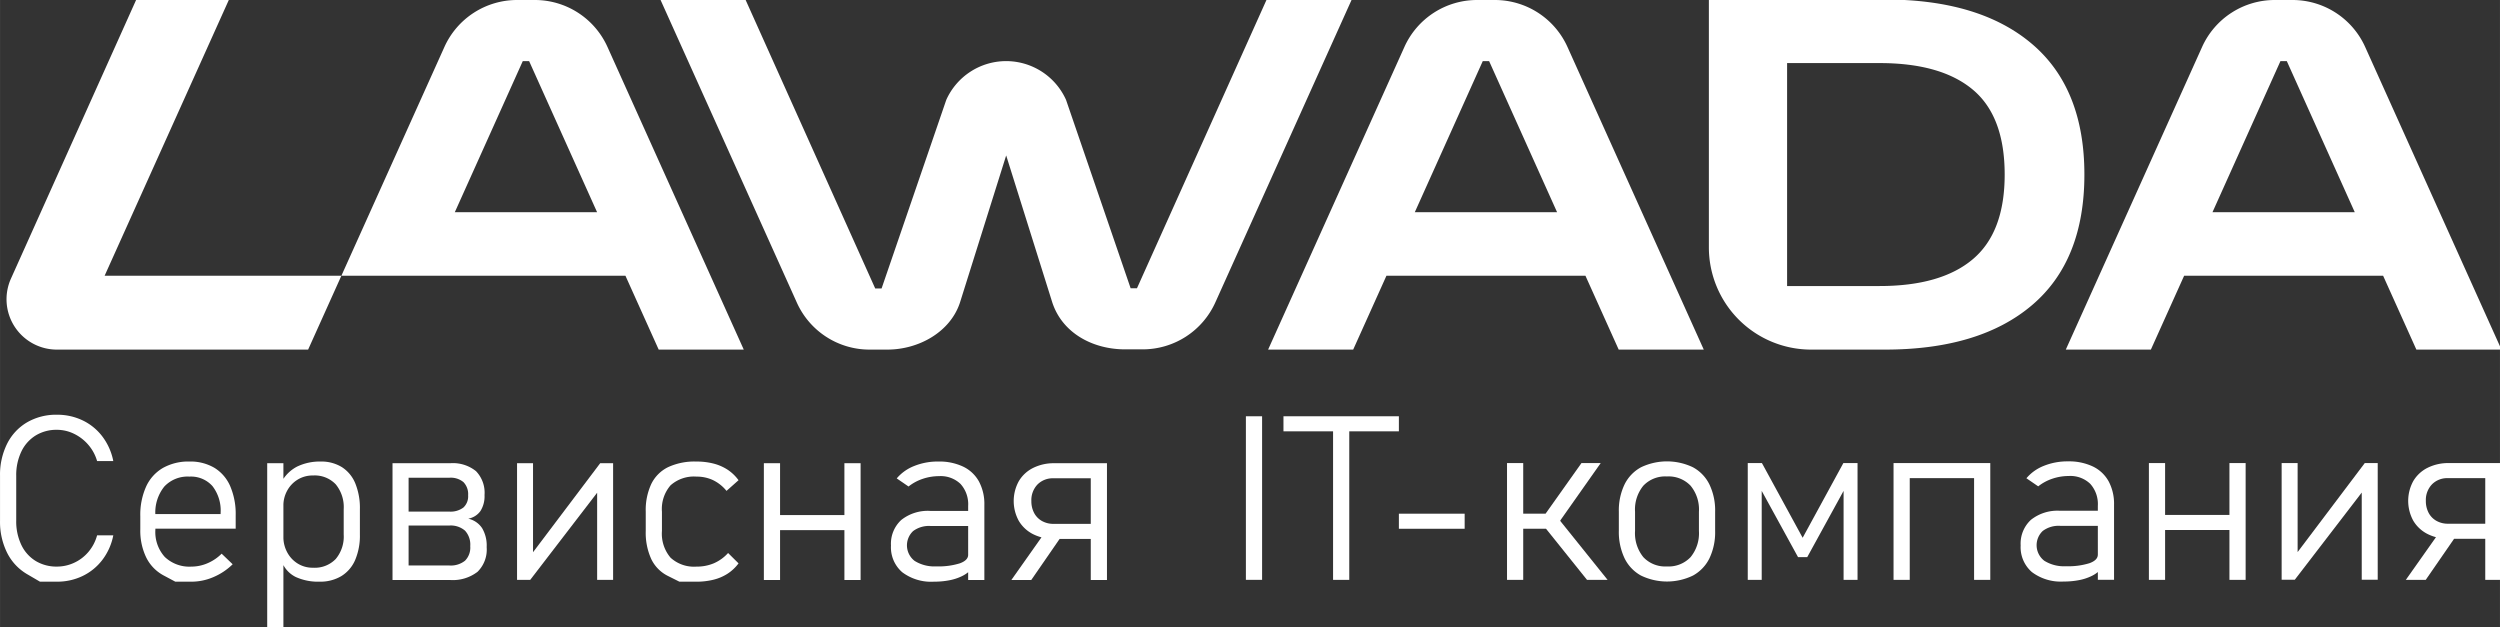
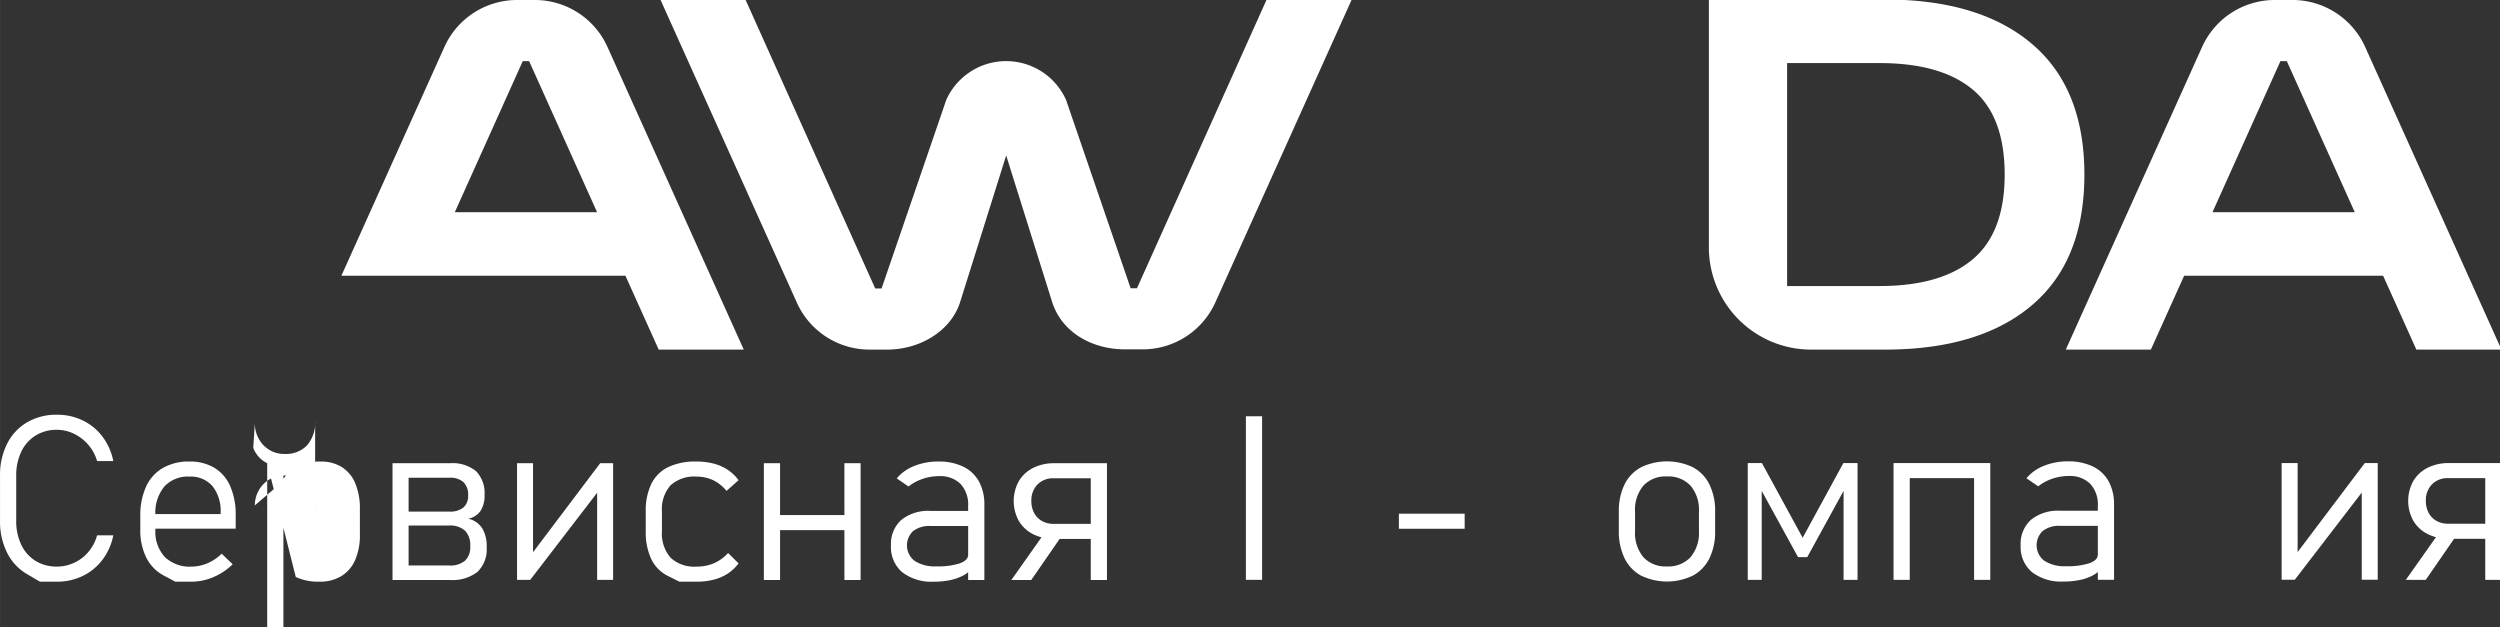
<svg xmlns="http://www.w3.org/2000/svg" id="Слой_1" data-name="Слой 1" width="84.436mm" height="21.192mm" viewBox="0 0 239.346 60.073">
  <rect x="0" y="0" width="239.346" height="60.073" fill="#333333" stroke="none" />
  <title>Лого - с дескриптером</title>
  <g>
    <path d="M121.258-.023,108.853,27.596h-.609L102.06,9.561a6.284,6.284,0,0,0-5.733-3.71h0A6.284,6.284,0,0,0,90.595,9.561L84.4,27.62h-.609L71.386,0H63.241L76.29,28.976A7.627,7.627,0,0,0,83.245,33.471h1.703c3.001,0,6.019-1.671,6.955-4.495l4.426-14.094L100.743,28.952c.984,2.996,3.954,4.495,6.955,4.495h1.702a7.627,7.627,0,0,0,6.955-4.495L129.404-.023Z" style="fill: #fff" />
-     <path d="M121.407,33.471,134.456,4.495A7.627,7.627,0,0,1,141.411,0h1.702a7.627,7.627,0,0,1,6.955,4.495L163.117,33.471h-8.145l-3.183-7.069H132.735L129.552,33.471Zm14.044-13.154h13.622L142.566,5.852h-.608Z" style="fill: #fff" />
    <path d="M163.606,23.685V0h10.22l6.632-.047q9.081,0,14.091,4.26,5.009,4.26,5.009,12.499,0,8.239-5.009,12.499-5.01,4.26-14.091,4.26H173.392A9.786,9.786,0,0,1,163.606,23.685ZM179.942,6.039h-8.847V27.385h8.847q5.898,0,8.941-2.575,3.043-2.574,3.043-8.098,0-5.57-3.043-8.122Q185.84,6.039,179.942,6.039Z" style="fill: #fff" />
    <path d="M197.778,33.471l13.049-28.976A7.628,7.628,0,0,1,217.782,0h1.702a7.628,7.628,0,0,1,6.955,4.495L239.488,33.471h-8.146l-3.183-7.069H209.106l-3.183,7.069Zm14.043-13.154H225.444L218.937,5.852h-.609Z" style="fill: #fff" />
-     <path d="M10.013,26.402,21.903,0H13.027L1.046,26.676a4.82,4.82,0,0,0,4.397,6.795H29.497l3.183-7.069Z" style="fill: #fff" />
    <path d="M51.203,0H49.501a7.627,7.627,0,0,0-6.955,4.495L32.681,26.402H59.878l3.183,7.069h8.145L58.158,4.495A7.627,7.627,0,0,0,51.203,0ZM43.541,20.317l6.507-14.465h.608l6.507,14.465Z" style="fill: #fff" />
    <g>
      <g>
        <path d="M3.823,55.69s-.411-.241-1.233-.721A4.906,4.906,0,0,1,.678,52.922,6.651,6.651,0,0,1,0,49.853V45.555a6.646,6.646,0,0,1,.678-3.07A4.933,4.933,0,0,1,2.59,40.434a5.517,5.517,0,0,1,2.859-.727,5.596,5.596,0,0,1,2.477.549,5.164,5.164,0,0,1,1.89,1.557,5.705,5.705,0,0,1,1.028,2.332H9.295a4.137,4.137,0,0,0-.845-1.562A4.229,4.229,0,0,0,7.076,41.527a3.732,3.732,0,0,0-1.627-.377,3.799,3.799,0,0,0-2.046.549A3.653,3.653,0,0,0,2.036,43.245a5.223,5.223,0,0,0-.485,2.31v4.297a5.226,5.226,0,0,0,.485,2.31,3.621,3.621,0,0,0,1.367,1.54,3.829,3.829,0,0,0,2.046.543,3.909,3.909,0,0,0,1.627-.355,3.958,3.958,0,0,0,1.373-1.034,4.097,4.097,0,0,0,.845-1.605h1.551A5.662,5.662,0,0,1,9.812,53.585a5.202,5.202,0,0,1-1.895,1.556A5.573,5.573,0,0,1,5.449,55.69Z" style="fill: #fff" />
        <path d="M16.78,55.69s-.367-.195-1.099-.587a3.916,3.916,0,0,1-1.675-1.712,5.885,5.885,0,0,1-.576-2.709V49.422a6.578,6.578,0,0,1,.555-2.833,3.964,3.964,0,0,1,1.61-1.788,4.966,4.966,0,0,1,2.541-.614,4.522,4.522,0,0,1,2.391.603,3.847,3.847,0,0,1,1.513,1.761,6.732,6.732,0,0,1,.522,2.784V50.617H14.485V49.217h6.635v-.108a3.827,3.827,0,0,0-.781-2.569,2.745,2.745,0,0,0-2.203-.91,3.055,3.055,0,0,0-2.412.958,3.954,3.954,0,0,0-.851,2.714V50.725a3.556,3.556,0,0,0,.905,2.601,3.415,3.415,0,0,0,2.553.921,3.882,3.882,0,0,0,1.535-.323,4.242,4.242,0,0,0,1.351-.915l1.056,1.013a5.942,5.942,0,0,1-1.852,1.233,5.338,5.338,0,0,1-2.089.436Z" style="fill: #fff" />
-         <path d="M25.58,44.349h1.551V60.073H25.58Zm2.735,10.894a2.706,2.706,0,0,1-1.336-1.471l.151-2.337a3.042,3.042,0,0,0,.345,1.406,2.816,2.816,0,0,0,.991,1.093,2.705,2.705,0,0,0,1.508.42,2.786,2.786,0,0,0,2.165-.835,3.339,3.339,0,0,0,.765-2.342V48.754a3.433,3.433,0,0,0-.765-2.386,2.771,2.771,0,0,0-2.165-.845,2.732,2.732,0,0,0-1.508.414,2.806,2.806,0,0,0-.991,1.072,2.922,2.922,0,0,0-.345,1.379L26.904,46.234a3.549,3.549,0,0,1,1.546-1.567,4.985,4.985,0,0,1,2.246-.479,3.728,3.728,0,0,1,2.03.533,3.344,3.344,0,0,1,1.287,1.556,6.211,6.211,0,0,1,.441,2.467v2.434a5.944,5.944,0,0,1-.452,2.433,3.362,3.362,0,0,1-1.325,1.546,3.931,3.931,0,0,1-2.089.533A5.158,5.158,0,0,1,28.315,55.243Z" style="fill: #fff" />
+         <path d="M25.58,44.349h1.551V60.073H25.58Za2.706,2.706,0,0,1-1.336-1.471l.151-2.337a3.042,3.042,0,0,0,.345,1.406,2.816,2.816,0,0,0,.991,1.093,2.705,2.705,0,0,0,1.508.42,2.786,2.786,0,0,0,2.165-.835,3.339,3.339,0,0,0,.765-2.342V48.754a3.433,3.433,0,0,0-.765-2.386,2.771,2.771,0,0,0-2.165-.845,2.732,2.732,0,0,0-1.508.414,2.806,2.806,0,0,0-.991,1.072,2.922,2.922,0,0,0-.345,1.379L26.904,46.234a3.549,3.549,0,0,1,1.546-1.567,4.985,4.985,0,0,1,2.246-.479,3.728,3.728,0,0,1,2.03.533,3.344,3.344,0,0,1,1.287,1.556,6.211,6.211,0,0,1,.441,2.467v2.434a5.944,5.944,0,0,1-.452,2.433,3.362,3.362,0,0,1-1.325,1.546,3.931,3.931,0,0,1-2.089.533A5.158,5.158,0,0,1,28.315,55.243Z" style="fill: #fff" />
        <path d="M37.577,44.349h1.54V55.529H37.577Zm1.293,9.79h4.136a2.177,2.177,0,0,0,1.513-.458,1.77,1.77,0,0,0,.501-1.373v-.032a1.973,1.973,0,0,0-.501-1.47,2.084,2.084,0,0,0-1.513-.49H38.87V48.98h4.136a2.042,2.042,0,0,0,1.357-.388,1.461,1.461,0,0,0,.453-1.174,1.649,1.649,0,0,0-.447-1.26,1.895,1.895,0,0,0-1.341-.42H38.87V44.349h4.232a3.521,3.521,0,0,1,2.467.759,2.975,2.975,0,0,1,.818,2.289,2.655,2.655,0,0,1-.387,1.523,1.829,1.829,0,0,1-1.174.738,2.149,2.149,0,0,1,1.324.899,3.243,3.243,0,0,1,.442,1.804V52.394a2.987,2.987,0,0,1-.878,2.353,3.875,3.875,0,0,1-2.644.781h-4.2Z" style="fill: #fff" />
        <path d="M57.168,55.518V46.557l.259.28-6.667,8.681H49.5V44.349h1.53v9.144l-.259-.28,6.688-8.864h1.238V55.518Z" style="fill: #fff" />
        <path d="M65.041,55.69s-.359-.18-1.077-.539a3.489,3.489,0,0,1-1.61-1.616,6.071,6.071,0,0,1-.533-2.703V48.991a5.896,5.896,0,0,1,.538-2.671,3.509,3.509,0,0,1,1.61-1.599,6.011,6.011,0,0,1,2.687-.533,6.533,6.533,0,0,1,1.67.199,4.499,4.499,0,0,1,1.346.592,4.081,4.081,0,0,1,1.034.996l-1.152,1.023a3.783,3.783,0,0,0-1.287-1.028,3.648,3.648,0,0,0-1.578-.339,3.363,3.363,0,0,0-2.493.835,3.46,3.46,0,0,0-.824,2.526v1.842a3.538,3.538,0,0,0,.829,2.563,3.326,3.326,0,0,0,2.488.85,4.147,4.147,0,0,0,1.664-.323,3.949,3.949,0,0,0,1.352-.98l1.001.992a4.051,4.051,0,0,1-1.034.979,4.463,4.463,0,0,1-1.346.582,6.714,6.714,0,0,1-1.67.194Z" style="fill: #fff" />
        <path d="M73.13,44.349h1.551V55.529H73.13Zm.937,4.965h7.722v1.443H74.067Zm6.774-4.965h1.551V55.529H80.842Z" style="fill: #fff" />
        <path d="M86.377,54.785a3.15,3.15,0,0,1-1.077-2.553,3.09,3.09,0,0,1,.985-2.45,4.081,4.081,0,0,1,2.784-.867h3.715l.151,1.443H89.081a2.525,2.525,0,0,0-1.664.49,1.876,1.876,0,0,0,.151,2.855,3.569,3.569,0,0,0,2.084.522,6.808,6.808,0,0,0,2.24-.291q.798-.291.798-.819l.226,1.465a2.981,2.981,0,0,1-.856.598,4.806,4.806,0,0,1-1.196.383,7.686,7.686,0,0,1-1.448.129A4.594,4.594,0,0,1,86.377,54.785Zm6.312-6.344a2.893,2.893,0,0,0-.727-2.105,2.74,2.74,0,0,0-2.062-.749,4.856,4.856,0,0,0-1.562.258,4.411,4.411,0,0,0-1.357.733l-1.131-.776A4.194,4.194,0,0,1,87.525,44.613a6.04,6.04,0,0,1,2.31-.426,5.333,5.333,0,0,1,2.381.49,3.411,3.411,0,0,1,1.508,1.422,4.561,4.561,0,0,1,.517,2.246V55.529H92.689Z" style="fill: #fff" />
        <path d="M96.825,55.529l3.468-4.911,1.486.496L98.731,55.529Zm4.124-3.931a4.408,4.408,0,0,1-2.035-.452A3.33,3.33,0,0,1,97.541,49.874a3.947,3.947,0,0,1-.005-3.801A3.294,3.294,0,0,1,98.903,44.802a4.429,4.429,0,0,1,2.046-.453h4.179v1.443h-4.265a2.051,2.051,0,0,0-1.54.598,2.165,2.165,0,0,0-.582,1.578,2.394,2.394,0,0,0,.264,1.142,1.887,1.887,0,0,0,.749.77,2.215,2.215,0,0,0,1.109.275h4.265v1.443Zm3.479,3.931V44.349h1.551V55.529Z" style="fill: #fff" />
        <path d="M120.831,55.514h-1.551V39.854H120.831Z" style="fill: #fff" />
-         <path d="M122.877,39.854h11.05v1.443H122.877Zm4.749.636h1.551V55.514h-1.551Z" style="fill: #fff" />
-         <path d="M144.28,44.334h1.551V55.514h-1.551Zm1.066,4.847h4.038v1.443h-4.038Zm2.541.118,3.522-4.965h1.842L148.706,50.786Zm0,1.164,1.314-.808,4.706,5.859H151.937Z" style="fill: #fff" />
        <path d="M157.107,55.105a3.773,3.773,0,0,1-1.578-1.665,5.863,5.863,0,0,1-.543-2.633v-1.82a5.746,5.746,0,0,1,.543-2.601,3.754,3.754,0,0,1,1.578-1.648,5.76,5.76,0,0,1,4.976,0,3.754,3.754,0,0,1,1.578,1.648,5.746,5.746,0,0,1,.544,2.601v1.852a5.771,5.771,0,0,1-.544,2.612,3.786,3.786,0,0,1-1.578,1.653,5.712,5.712,0,0,1-4.976,0Zm4.745-1.761a3.606,3.606,0,0,0,.802-2.504V48.987a3.569,3.569,0,0,0-.802-2.488,2.909,2.909,0,0,0-2.267-.883,2.877,2.877,0,0,0-2.251.883,3.585,3.585,0,0,0-.797,2.488v1.852a3.622,3.622,0,0,0,.797,2.504,2.867,2.867,0,0,0,2.251.888A2.899,2.899,0,0,0,161.851,53.344Z" style="fill: #fff" />
        <path d="M176.482,44.334h1.357V55.514h-1.336V45.896l.107.905-3.586,6.538H172.142l-3.586-6.538.108-.905v9.618h-1.336V44.334h1.357l3.899,7.152Z" style="fill: #fff" />
        <path d="M181.286,44.334h1.551V55.514h-1.551Zm.937,0h7.722v1.443H182.223Zm6.774,0h1.551V55.514h-1.551Z" style="fill: #fff" />
        <path d="M194.533,54.771a3.15,3.15,0,0,1-1.077-2.553,3.09,3.09,0,0,1,.985-2.45,4.081,4.081,0,0,1,2.784-.867h3.715l.151,1.443h-3.856a2.525,2.525,0,0,0-1.664.49,1.876,1.876,0,0,0,.151,2.855,3.569,3.569,0,0,0,2.084.522,6.808,6.808,0,0,0,2.24-.291q.798-.291.798-.819l.226,1.465a2.982,2.982,0,0,1-.856.598,4.806,4.806,0,0,1-1.196.383,7.686,7.686,0,0,1-1.448.129A4.594,4.594,0,0,1,194.533,54.771Zm6.312-6.344a2.893,2.893,0,0,0-.727-2.105,2.74,2.74,0,0,0-2.062-.749,4.856,4.856,0,0,0-1.562.258,4.411,4.411,0,0,0-1.357.733l-1.131-.776a4.194,4.194,0,0,1,1.675-1.19,6.04,6.04,0,0,1,2.31-.426,5.333,5.333,0,0,1,2.381.49,3.411,3.411,0,0,1,1.508,1.422,4.561,4.561,0,0,1,.517,2.246v7.183h-1.551Z" style="fill: #fff" />
-         <path d="M205.734,44.334h1.551V55.514h-1.551Zm.937,4.965h7.722V50.743h-7.722Zm6.774-4.965h1.551V55.514h-1.551Z" style="fill: #fff" />
        <path d="M226.111,55.504V46.542l.259.28-6.667,8.681h-1.26V44.334h1.53v9.144l-.259-.28,6.688-8.864H227.641V55.504Z" style="fill: #fff" />
        <path d="M230.334,55.514l3.468-4.911,1.486.496L232.24,55.514Zm4.124-3.931a4.408,4.408,0,0,1-2.035-.452,3.33,3.33,0,0,1-1.373-1.271,3.947,3.947,0,0,1-.005-3.801,3.294,3.294,0,0,1,1.367-1.271,4.429,4.429,0,0,1,2.046-.453h4.179v1.443h-4.265a2.051,2.051,0,0,0-1.54.598,2.165,2.165,0,0,0-.582,1.578,2.394,2.394,0,0,0,.264,1.142,1.887,1.887,0,0,0,.749.77,2.215,2.215,0,0,0,1.109.275h4.265v1.443Zm3.479,3.931V44.334h1.551V55.514Z" style="fill: #fff" />
      </g>
      <rect x="133.927" y="49.181" width="6.297" height="1.443" style="fill: #fff" />
    </g>
  </g>
</svg>